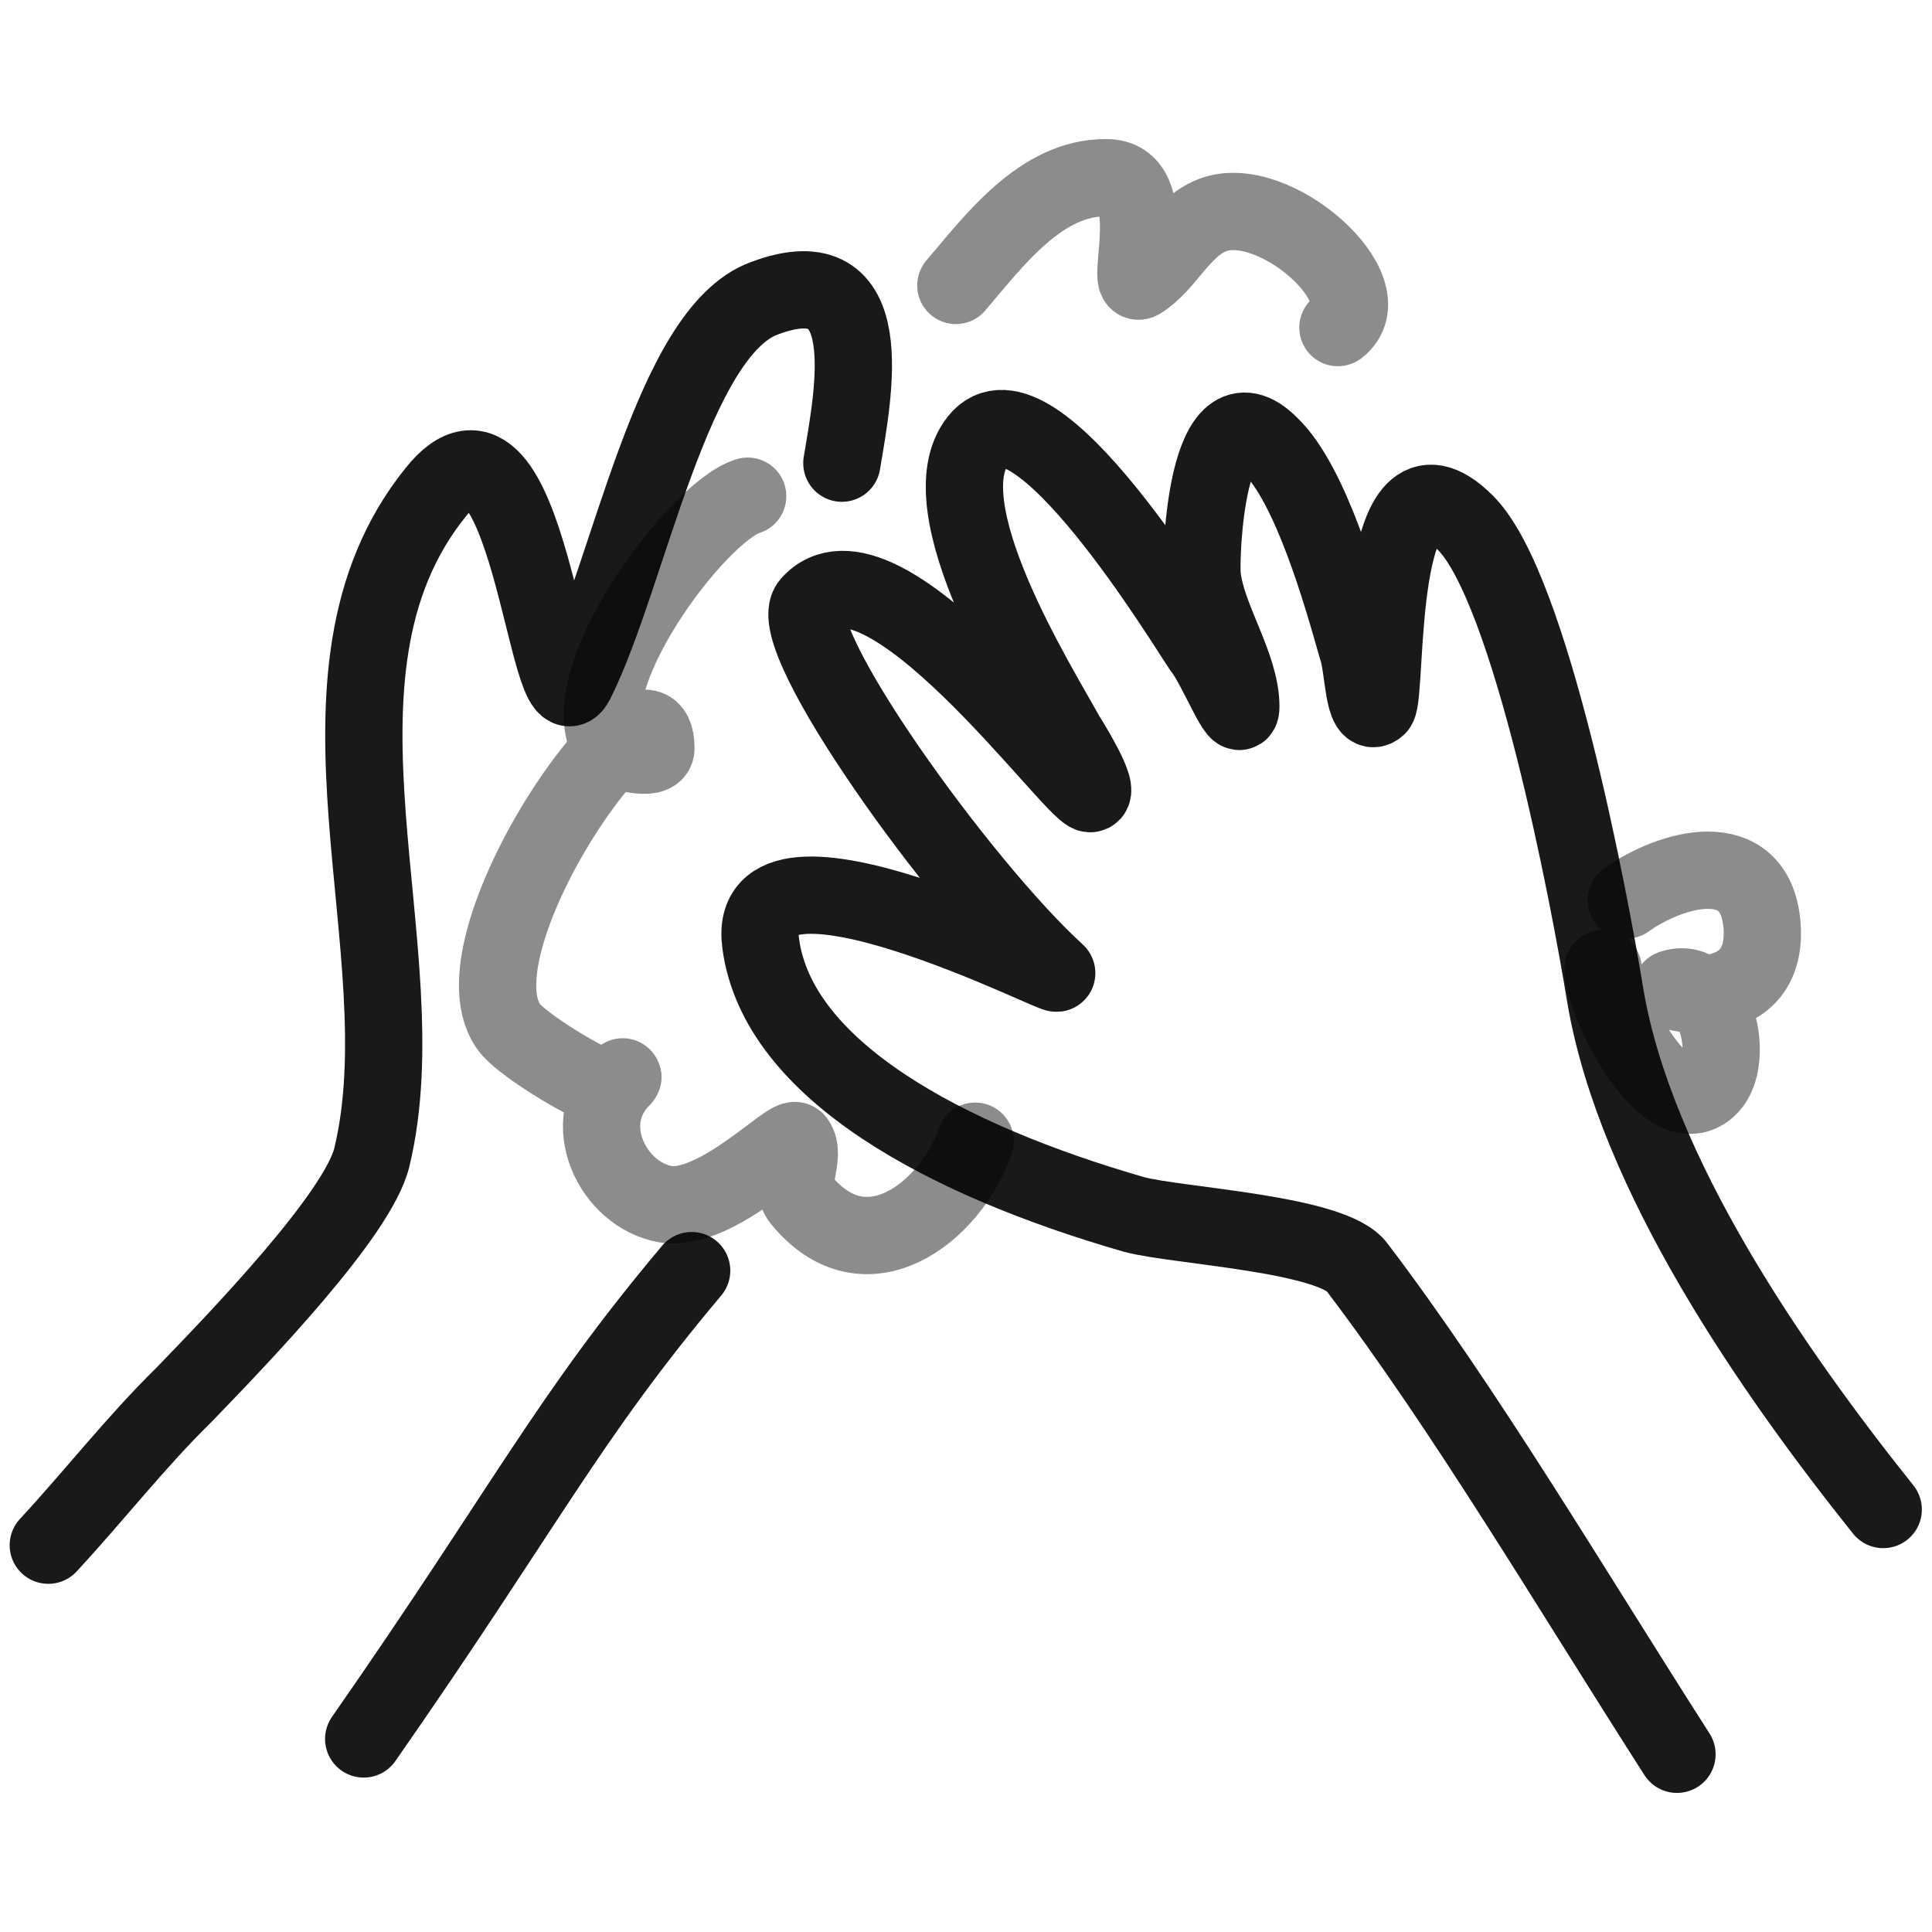
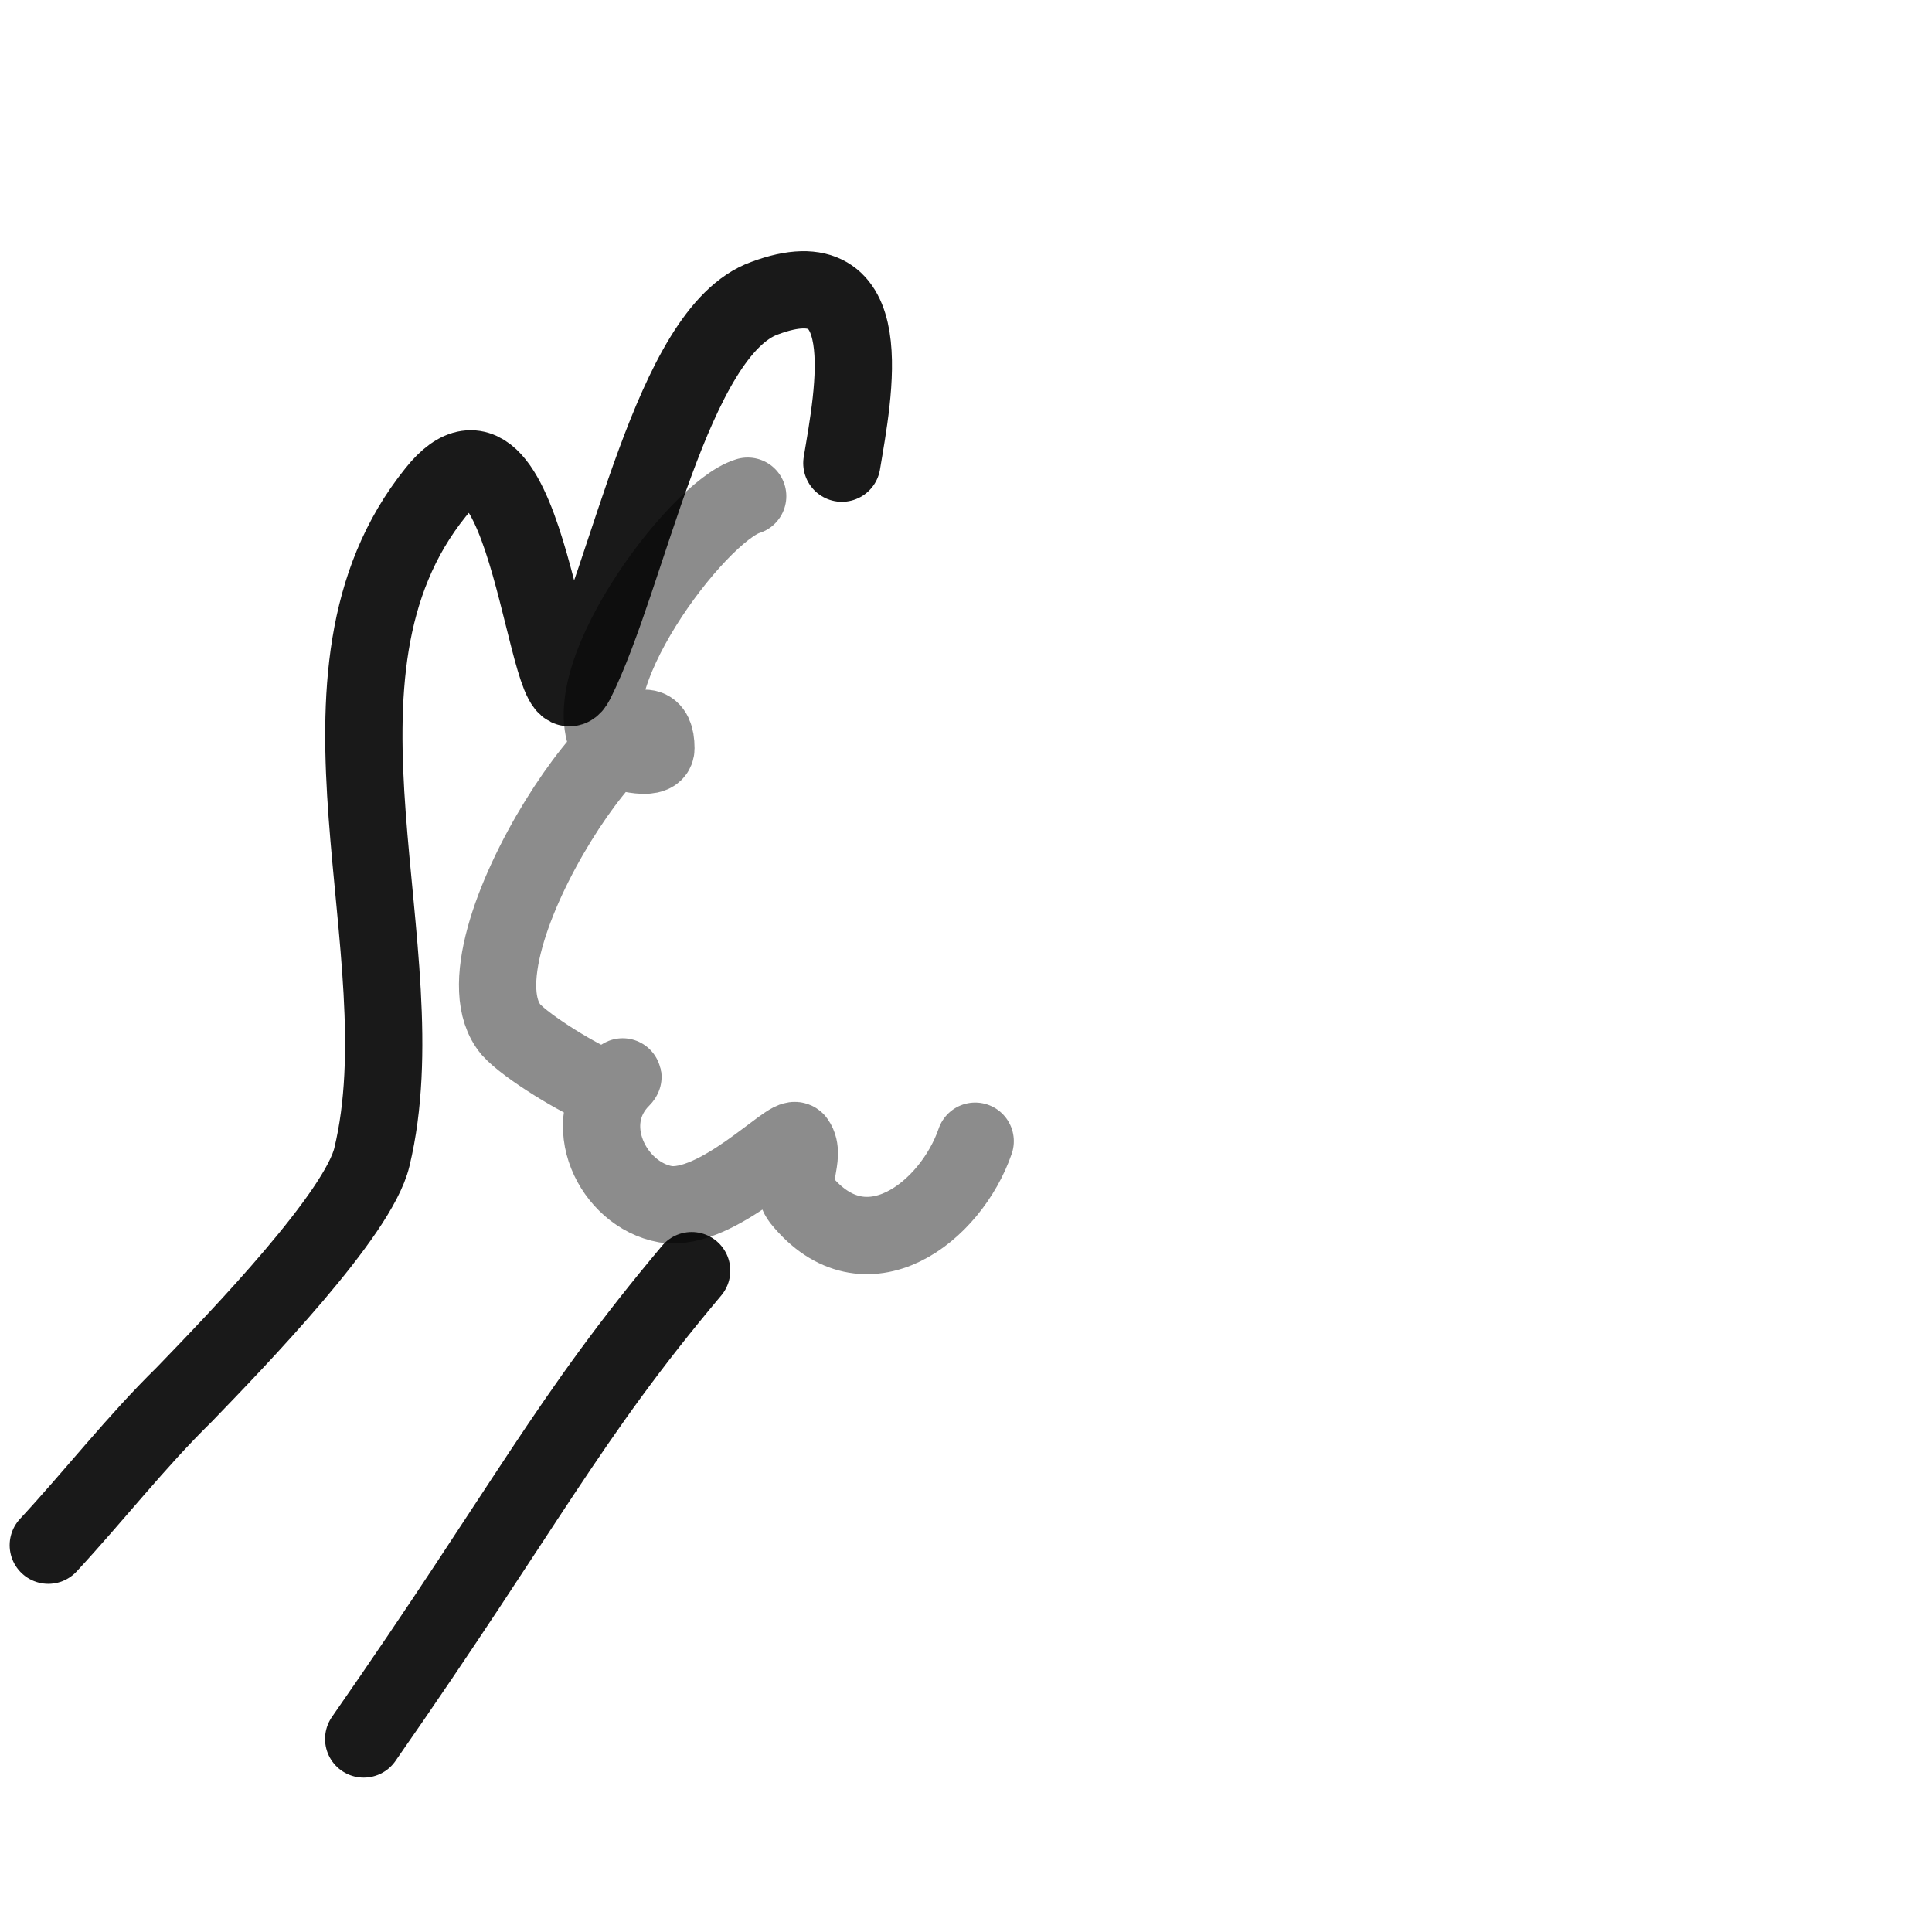
<svg xmlns="http://www.w3.org/2000/svg" version="1.1" width="100%" height="100%" id="svgWorkerArea" viewBox="0 0 400 400" style="background: white;">
  <defs id="defsdoc">
    <pattern id="patternBool" x="0" y="0" width="10" height="10" patternUnits="userSpaceOnUse" patternTransform="rotate(35)">
      <circle cx="5" cy="5" r="4" style="stroke: none;fill: #ff000070;" />
    </pattern>
  </defs>
  <g id="fileImp-661018524" class="cosito">
    <path id="pathImp-329522665" fill="none" stroke="#000000" stroke-linecap="round" stroke-linejoin="round" stroke-opacity="0.9" stroke-width="16" class="grouped" d="M10 319.913C19.5 309.666 28.2 298.466 38.1 288.774 49.7 276.766 74.2 251.366 77 239.549 87.3 196.766 59.7 139.766 90.2 101.922 109.5 77.666 113.2 152.966 119.2 141.103 130.2 119.166 139 68.666 158.3 61.739 182.5 52.666 176.7 81.466 174.3 95.894" />
-     <path id="pathImp-448049841" fill="none" stroke="#000000" stroke-linecap="round" stroke-linejoin="round" stroke-opacity="0.9" stroke-width="16" class="grouped" d="M347.2 363.206C324.9 328.366 303.2 291.666 281 262.422 276 255.366 243.9 253.866 234.8 251.445 196 240.266 161 221.666 157.5 195.362 153.8 168.766 221.5 203.766 218.7 201.372 198.8 183.266 161.8 131.666 167.7 125.077 182.3 108.666 222.2 164.166 225.7 164.321 228.2 164.166 221 152.766 220.7 152.303 214.9 141.766 191.7 104.766 202.5 91.215 213.9 76.666 246.2 130.466 248.9 134.278 251.9 137.966 256.9 150.966 256.9 146.295 256.9 137.766 249.8 127.966 248.9 119.254 248.5 115.466 249.7 78.766 263 92.218 271.4 100.266 277.8 122.966 281 134.278 282.4 138.166 282.2 148.966 285.2 146.295 287.4 143.766 284.3 89.166 303.4 108.239 316.9 121.666 329 185.466 332.4 206.378 338.7 243.166 367 283.866 389.9 312.529" />
    <path id="pathImp-144994260" fill="none" opacity="0.503" stroke="#000000" stroke-linecap="round" stroke-linejoin="round" stroke-opacity="0.9" stroke-width="16" class="grouped" d="M154.8 102.728C144.2 105.966 117 142.466 126.8 154.941 127.3 155.266 135.8 157.966 135.8 154.941 135.8 134.266 91.7 196.466 105.8 213.177 109 216.766 120.3 223.666 124.8 225.227 126.2 225.466 129.8 221.966 128.8 223.218 119.5 232.366 126.8 247.366 137.8 249.325 148.5 250.966 163.8 234.466 164.8 236.272 167 239.366 163 244.666 165.8 248.32 179.2 264.866 196.9 250.866 201.9 236.272" />
-     <path id="pathImp-543533785" fill="none" opacity="0.503" stroke="#000000" stroke-linecap="round" stroke-linejoin="round" stroke-opacity="0.9" stroke-width="16" class="grouped" d="M197.9 59.097C205.7 49.966 215.5 36.666 229 36.796 240.8 36.666 232.8 59.766 236 58.127 241.5 54.766 244.5 47.066 251 44.55 263.7 39.566 286.9 60.166 277 67.822" />
-     <path id="pathImp-362689012" fill="none" opacity="0.503" stroke="#000000" stroke-linecap="round" stroke-linejoin="round" stroke-opacity="0.9" stroke-width="16" class="grouped" d="M336.7 186.336C345.9 179.766 363.3 174.766 364.8 191.406 366.4 210.866 342.8 205.266 346.4 204.59 355.4 201.966 359.2 219.366 354 224.869 345.2 233.966 331.9 207.666 331.9 200.534" />
    <path id="pathImp-695667075" fill="none" stroke="#000000" stroke-linecap="round" stroke-linejoin="round" stroke-opacity="0.9" stroke-width="16" class="grouped" d="M143.2 263.072C117.3 293.866 109.2 311.366 75.3 360.031" />
  </g>
</svg>